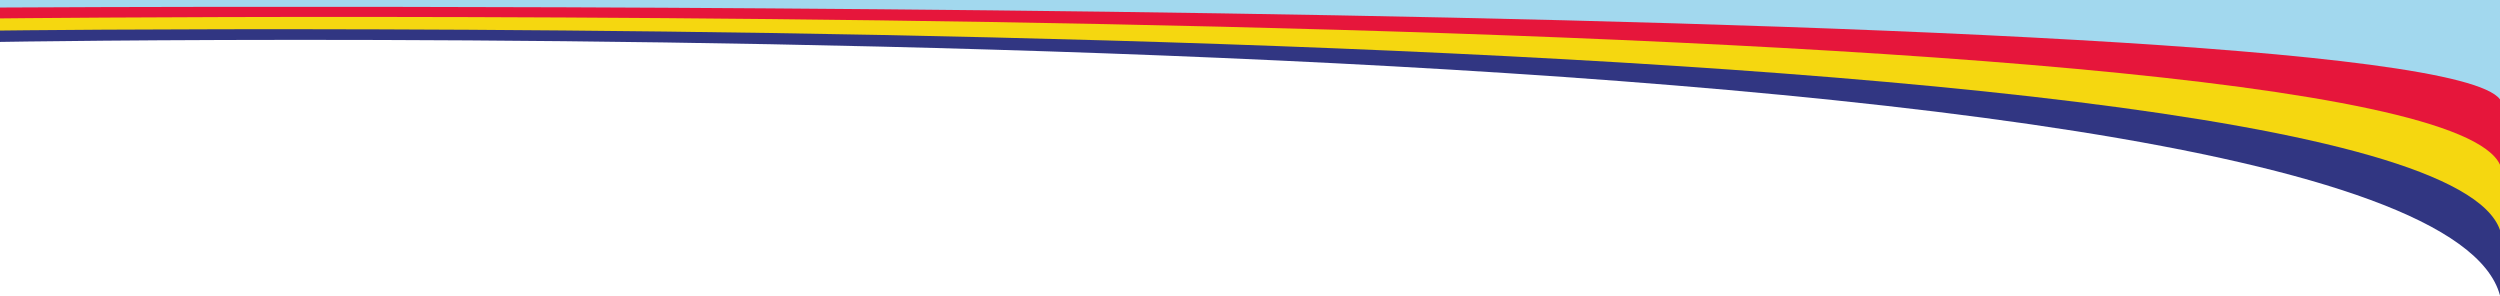
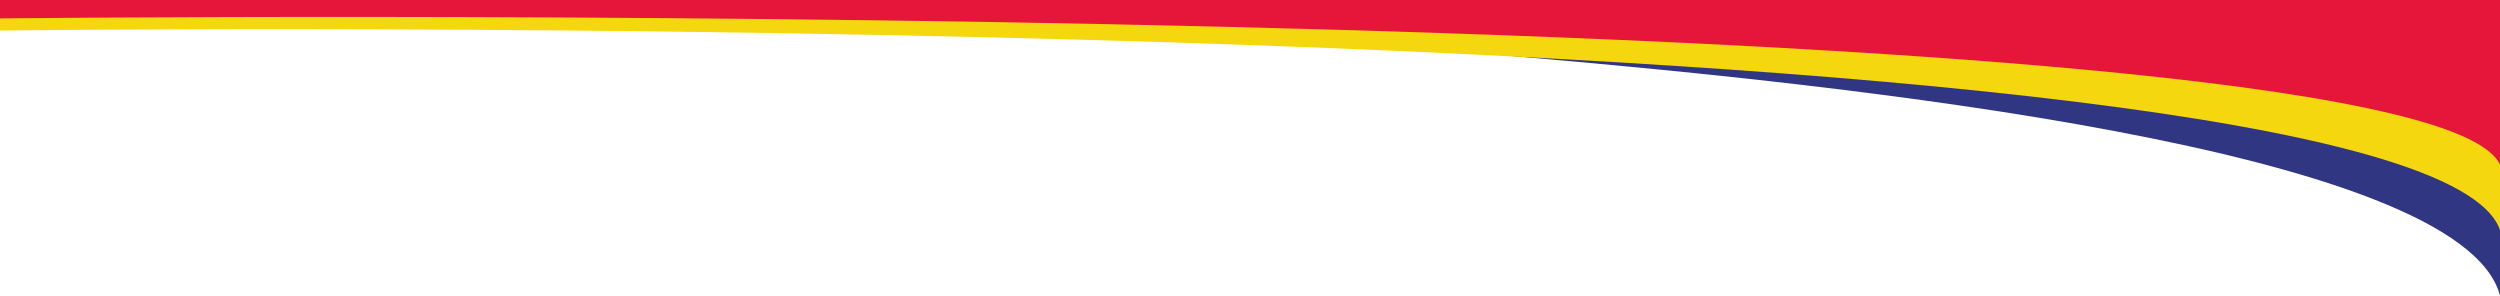
<svg xmlns="http://www.w3.org/2000/svg" width="956" height="113" viewBox="0 0 956 113" fill="none">
-   <path d="M956 0H0V16.028C0 16.028 926 0 956 113V0Z" fill="#313682" />
+   <path d="M956 0V16.028C0 16.028 926 0 956 113V0Z" fill="#313682" />
  <path d="M956 0H0V11.681C0 11.681 926 0 956 88V0Z" fill="#F5D710" />
  <path d="M956 0H0V7.039C0 7.039 926 -3.168 956 63V0Z" fill="#E6163B" />
-   <path d="M956 0H0V2.879C0 2.879 926 -2.879 956 38V0Z" fill="#A2D8EE" />
</svg>